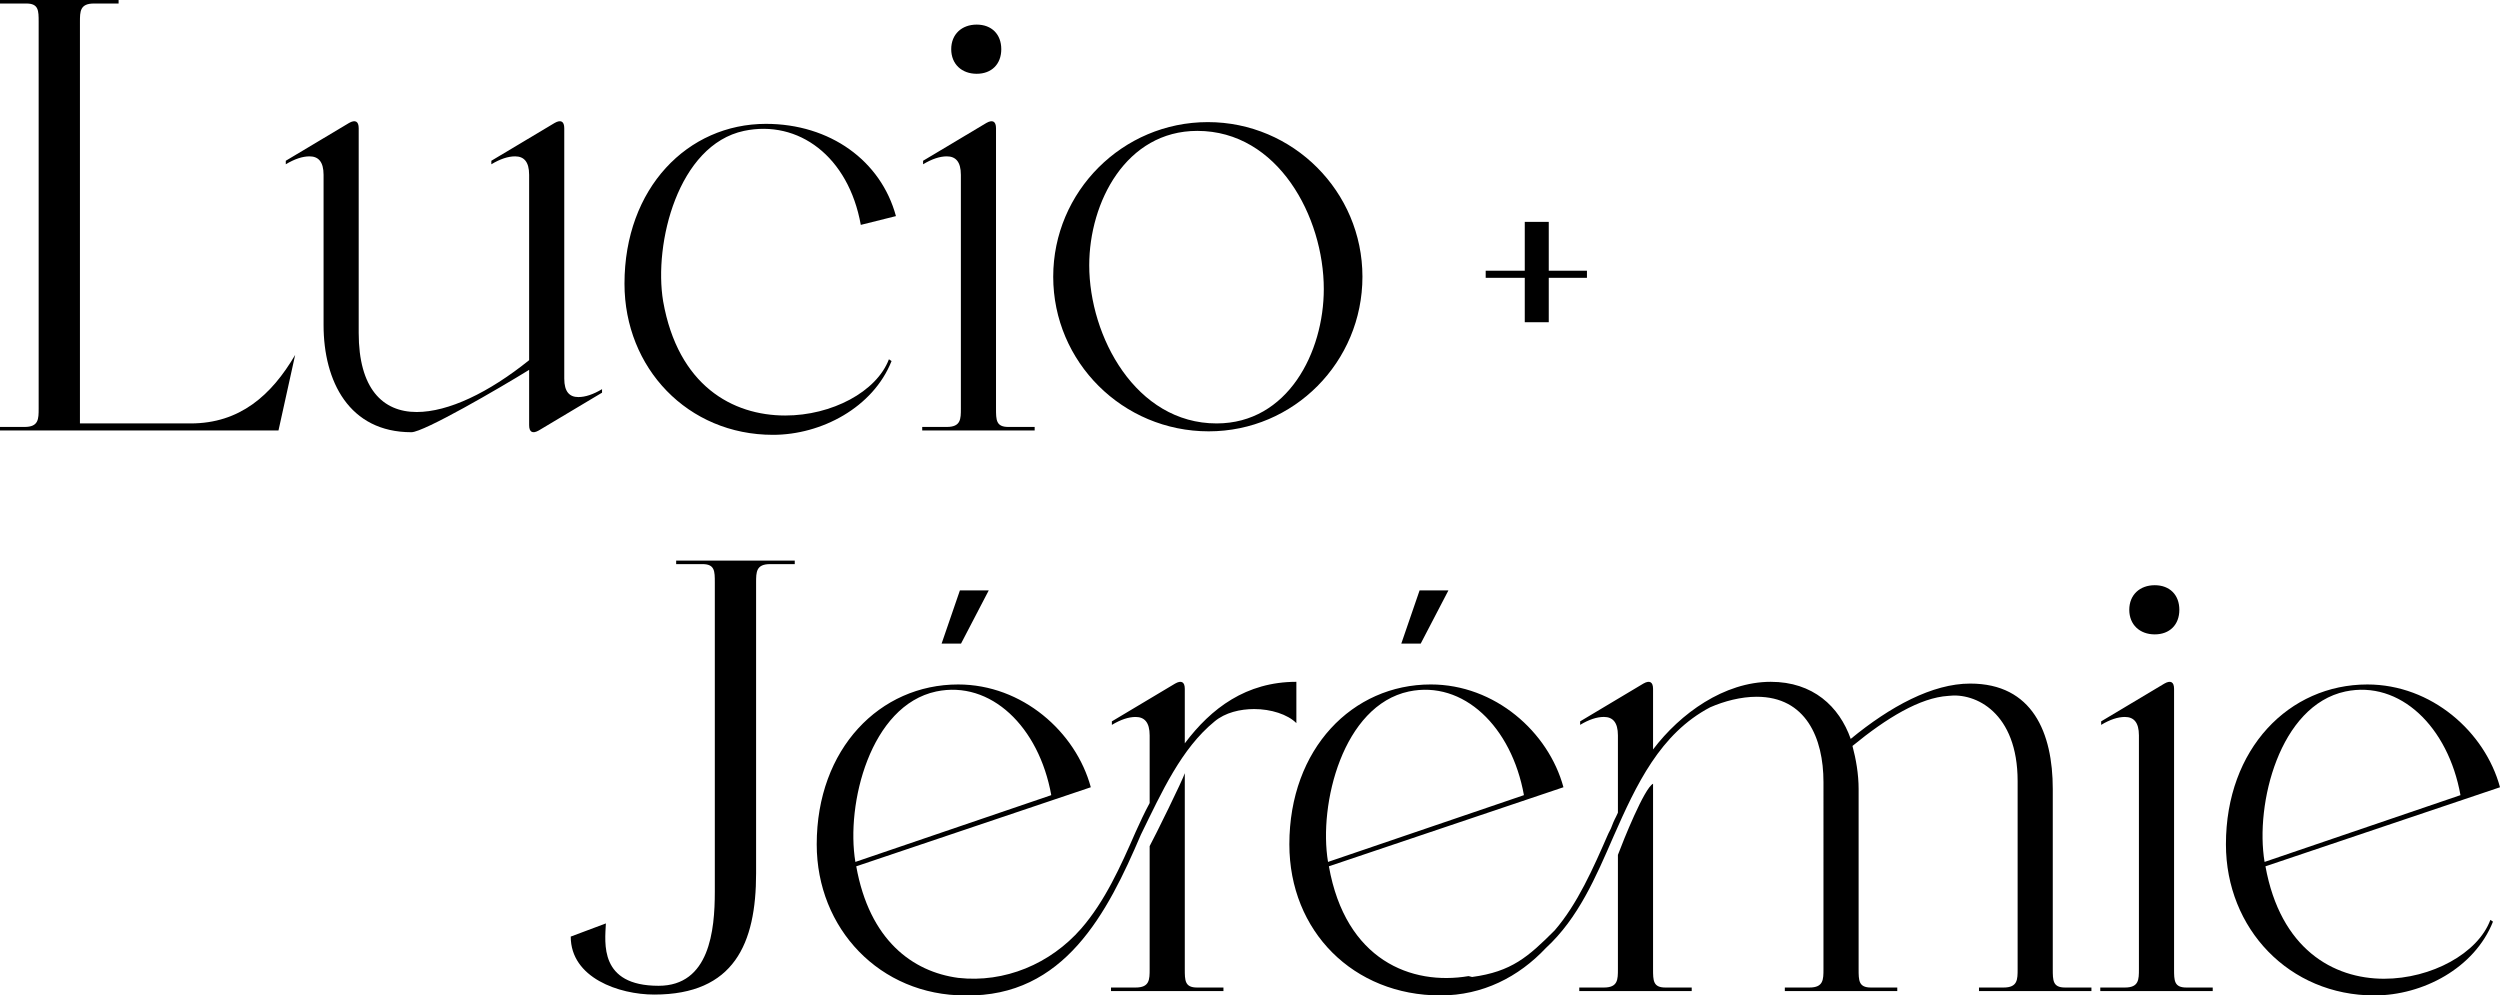
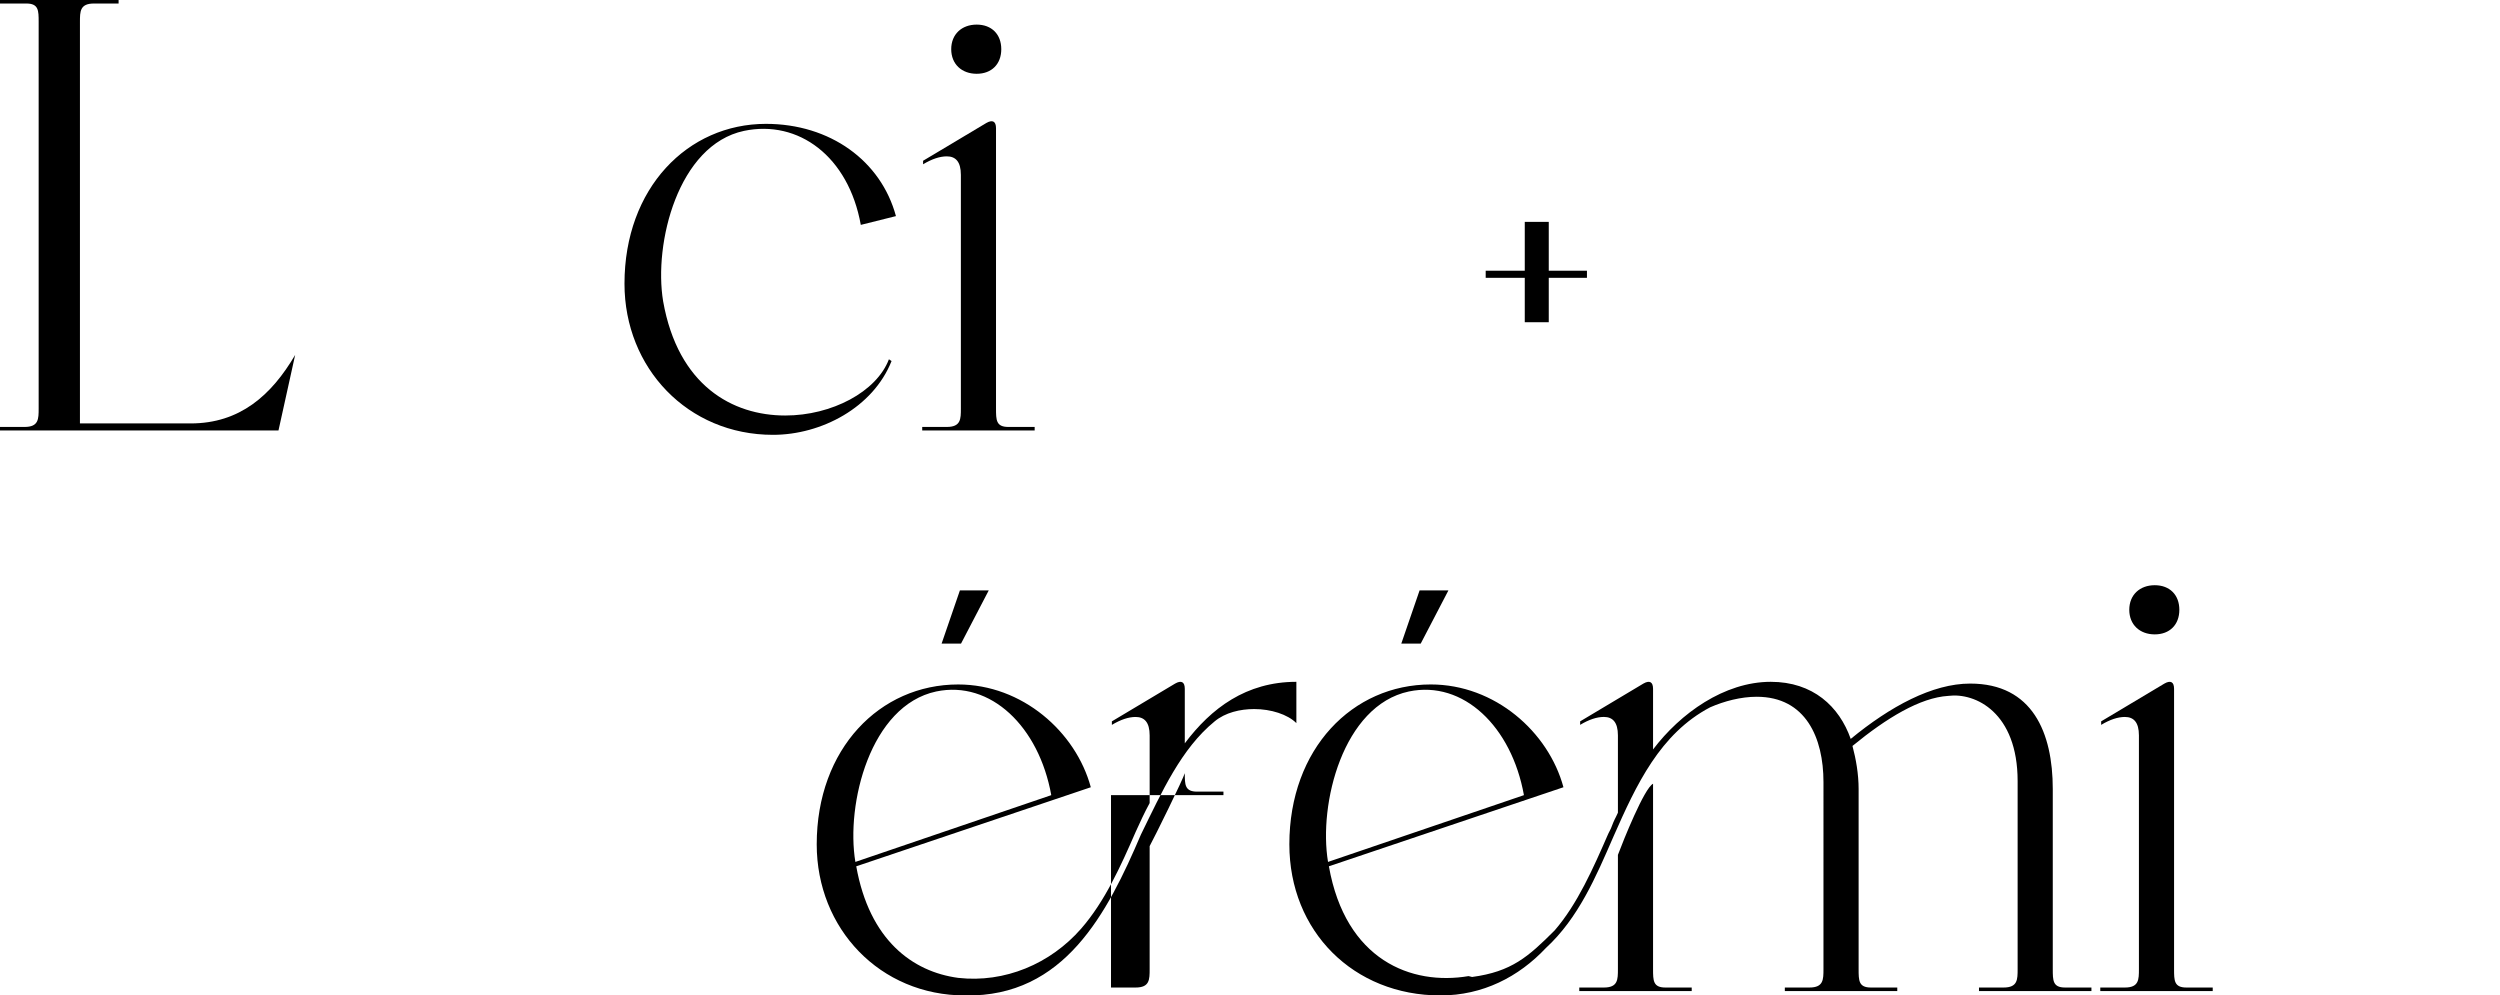
<svg xmlns="http://www.w3.org/2000/svg" version="1.0" id="Layer_1" x="0px" y="0px" width="197.058px" height="78.466px" viewBox="0 0 197.058 78.466" enable-background="new 0 0 197.058 78.466" xml:space="preserve">
  <g>
    <path d="M0,33.93v-0.277h1.939c1.108,0,1.108-0.624,1.108-1.454V1.731c0-0.9,0-1.454-0.969-1.454H0V0h9.348v0.277H7.409   c-1.108,0-1.108,0.623-1.108,1.454v31.645h8.725c3.878,0,6.371-2.216,8.24-5.401l-1.315,5.955H0z" />
-     <path d="M32.845,32.476c2.493,0,5.678-1.523,8.863-4.085V13.78c0-1.039-0.416-1.455-1.108-1.455c-0.554,0-1.177,0.208-1.87,0.624   v-0.277l4.985-2.978c0.485-0.277,0.762-0.139,0.762,0.415v19.735c0,1.039,0.416,1.454,1.108,1.454c0.554,0,1.177-0.208,1.87-0.623   v0.277L42.47,33.93c-0.485,0.277-0.762,0.139-0.762-0.416v-4.362c-2.354,1.454-8.31,4.917-9.279,4.917   c-4.917,0-6.924-4.017-6.924-8.448V13.78c0-1.039-0.416-1.455-1.108-1.455c-0.554,0-1.177,0.208-1.87,0.624v-0.277l4.985-2.978   c0.485-0.277,0.762-0.139,0.762,0.415v16.134C28.274,30.606,30.144,32.476,32.845,32.476z" />
    <path d="M60.372,9.763c5.055,0,9.071,2.909,10.249,7.271l-2.77,0.692c-0.969-5.401-4.917-8.31-9.209-7.409   c-5.193,1.108-7.132,8.863-6.371,13.434c1.177,6.647,5.47,9.001,9.625,9.001c3.67,0,7.202-1.87,8.171-4.432l0.208,0.139   c-1.455,3.67-5.54,5.816-9.348,5.816c-6.717,0-11.703-5.263-11.703-11.91C49.223,14.818,54.209,9.763,60.372,9.763z" />
    <path d="M78.509,32.199c0,0.9,0,1.454,0.969,1.454h2.077v0.277h-8.863v-0.277h1.939c1.108,0,1.108-0.624,1.108-1.454V13.78   c0-1.039-0.416-1.455-1.108-1.455c-0.554,0-1.177,0.208-1.87,0.624v-0.277l4.986-2.978c0.484-0.277,0.762-0.139,0.762,0.415V32.199   z M74.978,3.877c0-1.177,0.831-1.938,2.008-1.938c1.177,0,1.938,0.762,1.938,1.938c0,1.177-0.762,1.939-1.938,1.939   C75.809,5.816,74.978,5.055,74.978,3.877z" />
-     <path d="M95.205,9.625c6.716,0,12.187,5.47,12.187,12.187s-5.401,12.187-12.118,12.187c-6.786,0-12.256-5.47-12.256-12.187   S88.488,9.625,95.205,9.625z M85.857,20.912c0,5.609,3.67,12.464,10.041,12.464c5.609,0,8.448-5.609,8.448-10.595   c0-5.678-3.601-12.464-9.971-12.464C88.765,10.317,85.857,15.926,85.857,20.912z" />
  </g>
  <g>
    <path d="M117.107,21.899v-0.56h3.08v-3.85h1.891v3.85h3.01v0.56h-3.01v3.5h-1.891v-3.5H117.107z" />
  </g>
  <g>
    <g>
-       <path d="M44.987,73.825l2.77-1.039c-0.069,1.523-0.554,4.917,4.155,4.917c4.016,0,4.432-4.363,4.432-7.409V45.919    c0-0.9,0-1.454-0.97-1.454h-2.077v-0.277h9.348v0.277h-1.939c-1.108,0-1.108,0.623-1.108,1.454v22.92    c0,5.539-1.731,9.556-8.032,9.556C48.795,78.395,44.987,77.079,44.987,73.825z" />
-       <path d="M93.39,58.591c2.077-2.771,4.847-4.848,8.794-4.848v3.255c-0.692-0.692-2.008-1.108-3.324-1.108    c-1.108,0-2.285,0.277-3.116,0.97c-2.631,2.146-4.155,5.54-5.817,8.933c-2.631,6.162-6.024,12.81-13.849,12.672    c-6.717,0-11.702-5.263-11.702-11.91c0-7.548,4.985-12.603,11.148-12.603c5.055,0,9.279,3.739,10.456,8.102l-18.488,6.232    c1.039,5.815,4.432,8.309,8.032,8.793c3.67,0.416,7.271-1.107,9.694-3.877c1.87-2.146,3.116-4.916,4.293-7.617    c0.346-0.762,0.693-1.523,1.108-2.285v-5.331c0-1.039-0.415-1.455-1.108-1.455c-0.554,0-1.177,0.208-1.87,0.624V56.86l4.986-2.978    c0.485-0.277,0.762-0.139,0.762,0.415V58.591z M67.423,67.939l15.441-5.263c-0.969-5.401-4.778-9.071-9.071-8.171    C68.6,55.614,66.661,63.369,67.423,67.939z M87.573,77.84h1.938c1.108,0,1.108-0.623,1.108-1.454v-9.693    c0.416-0.762,2.631-5.263,2.77-5.748v15.441c0,0.9,0,1.454,0.969,1.454h2.078v0.277h-8.863V77.84z" />
+       <path d="M93.39,58.591c2.077-2.771,4.847-4.848,8.794-4.848v3.255c-0.692-0.692-2.008-1.108-3.324-1.108    c-1.108,0-2.285,0.277-3.116,0.97c-2.631,2.146-4.155,5.54-5.817,8.933c-2.631,6.162-6.024,12.81-13.849,12.672    c-6.717,0-11.702-5.263-11.702-11.91c0-7.548,4.985-12.603,11.148-12.603c5.055,0,9.279,3.739,10.456,8.102l-18.488,6.232    c1.039,5.815,4.432,8.309,8.032,8.793c3.67,0.416,7.271-1.107,9.694-3.877c1.87-2.146,3.116-4.916,4.293-7.617    c0.346-0.762,0.693-1.523,1.108-2.285v-5.331c0-1.039-0.415-1.455-1.108-1.455c-0.554,0-1.177,0.208-1.87,0.624V56.86l4.986-2.978    c0.485-0.277,0.762-0.139,0.762,0.415V58.591z M67.423,67.939l15.441-5.263c-0.969-5.401-4.778-9.071-9.071-8.171    C68.6,55.614,66.661,63.369,67.423,67.939z M87.573,77.84h1.938c1.108,0,1.108-0.623,1.108-1.454v-9.693    c0.416-0.762,2.631-5.263,2.77-5.748c0,0.9,0,1.454,0.969,1.454h2.078v0.277h-8.863V77.84z" />
      <path d="M153.566,54.852c-2.216,0.139-4.847,1.73-7.548,3.946c0.277,1.039,0.484,2.216,0.484,3.394v14.194    c0,0.9,0,1.454,0.97,1.454h2.077v0.277h-8.863V77.84h1.939c1.107,0,1.107-0.623,1.107-1.454V61.638    c0-3.463-1.385-6.717-5.263-6.717c-1.246,0-2.562,0.346-3.67,0.831c-3.947,2.077-5.816,6.093-7.617,10.179    c-1.385,3.185-2.77,6.439-5.331,8.794c-2.146,2.285-4.986,3.739-8.31,3.739c-6.855,0-11.91-5.056-11.91-11.91    c0-7.548,4.986-12.603,11.148-12.603c5.055,0,9.279,3.739,10.457,8.102l-18.489,6.232c1.315,7.408,6.509,9.417,11.01,8.655    l0.277,0.069c3.115-0.416,4.432-1.593,6.509-3.671c1.8-2.077,3.047-4.916,4.224-7.616c0.069-0.139,0.139-0.277,0.208-0.415    c0.346-0.9,0.276-0.624,0.554-1.247v-6.093c0-1.039-0.415-1.455-1.108-1.455c-0.554,0-1.177,0.208-1.869,0.624V56.86l4.985-2.978    c0.485-0.277,0.762-0.139,0.762,0.415v4.778c2.146-2.839,5.609-5.332,9.279-5.332c3.323,0,5.401,1.939,6.301,4.501    c3.116-2.562,6.44-4.362,9.418-4.362c4.916,0,6.509,3.878,6.509,8.31v14.194c0,0.9,0,1.454,0.969,1.454h2.078v0.277h-8.863V77.84    h1.938c1.108,0,1.108-0.623,1.108-1.454V61.569C159.037,56.167,155.713,54.575,153.566,54.852z M104.679,67.939l15.442-5.263    c-0.97-5.401-4.778-9.071-9.071-8.171C105.856,55.614,103.917,63.369,104.679,67.939z M124.483,77.84h1.938    c1.108,0,1.108-0.623,1.108-1.454v-9.001c0.415-1.108,2.077-5.263,2.77-5.609v14.61c0,0.9,0,1.454,0.97,1.454h2.077v0.277h-8.863    V77.84z" />
      <path d="M171.367,76.386c0,0.9,0,1.454,0.97,1.454h2.077v0.277h-8.863V77.84h1.939c1.107,0,1.107-0.623,1.107-1.454V57.968    c0-1.039-0.415-1.455-1.107-1.455c-0.555,0-1.178,0.208-1.87,0.624V56.86l4.985-2.978c0.485-0.277,0.762-0.139,0.762,0.415V76.386    z M167.836,48.066c0-1.177,0.831-1.938,2.008-1.938c1.178,0,1.939,0.762,1.939,1.938s-0.762,1.938-1.939,1.938    C168.667,50.004,167.836,49.243,167.836,48.066z" />
-       <path d="M186.603,53.952c5.055,0,9.278,3.739,10.455,8.102l-18.487,6.232c1.177,6.508,5.331,8.862,9.348,8.862    c3.739,0,7.409-2.008,8.379-4.639l0.207,0.138c-1.454,3.67-5.539,5.817-9.348,5.817c-6.717,0-11.702-5.263-11.702-11.91    C175.454,59.006,180.439,53.952,186.603,53.952z M178.501,67.939l15.441-5.263c-0.97-5.401-4.778-9.071-9.071-8.171    C179.678,55.614,177.739,63.369,178.501,67.939z" />
    </g>
    <polygon points="75.663,46.536 77.936,46.536 75.75,50.733 74.22,50.733  " />
    <polygon points="111.897,46.536 114.17,46.536 111.984,50.733 110.454,50.733  " />
  </g>
  <g>
</g>
  <g>
</g>
  <g>
</g>
  <g>
</g>
  <g>
</g>
  <g>
</g>
  <g>
</g>
  <g>
</g>
  <g>
</g>
  <g>
</g>
  <g>
</g>
  <g>
</g>
  <g>
</g>
  <g>
</g>
  <g>
</g>
</svg>